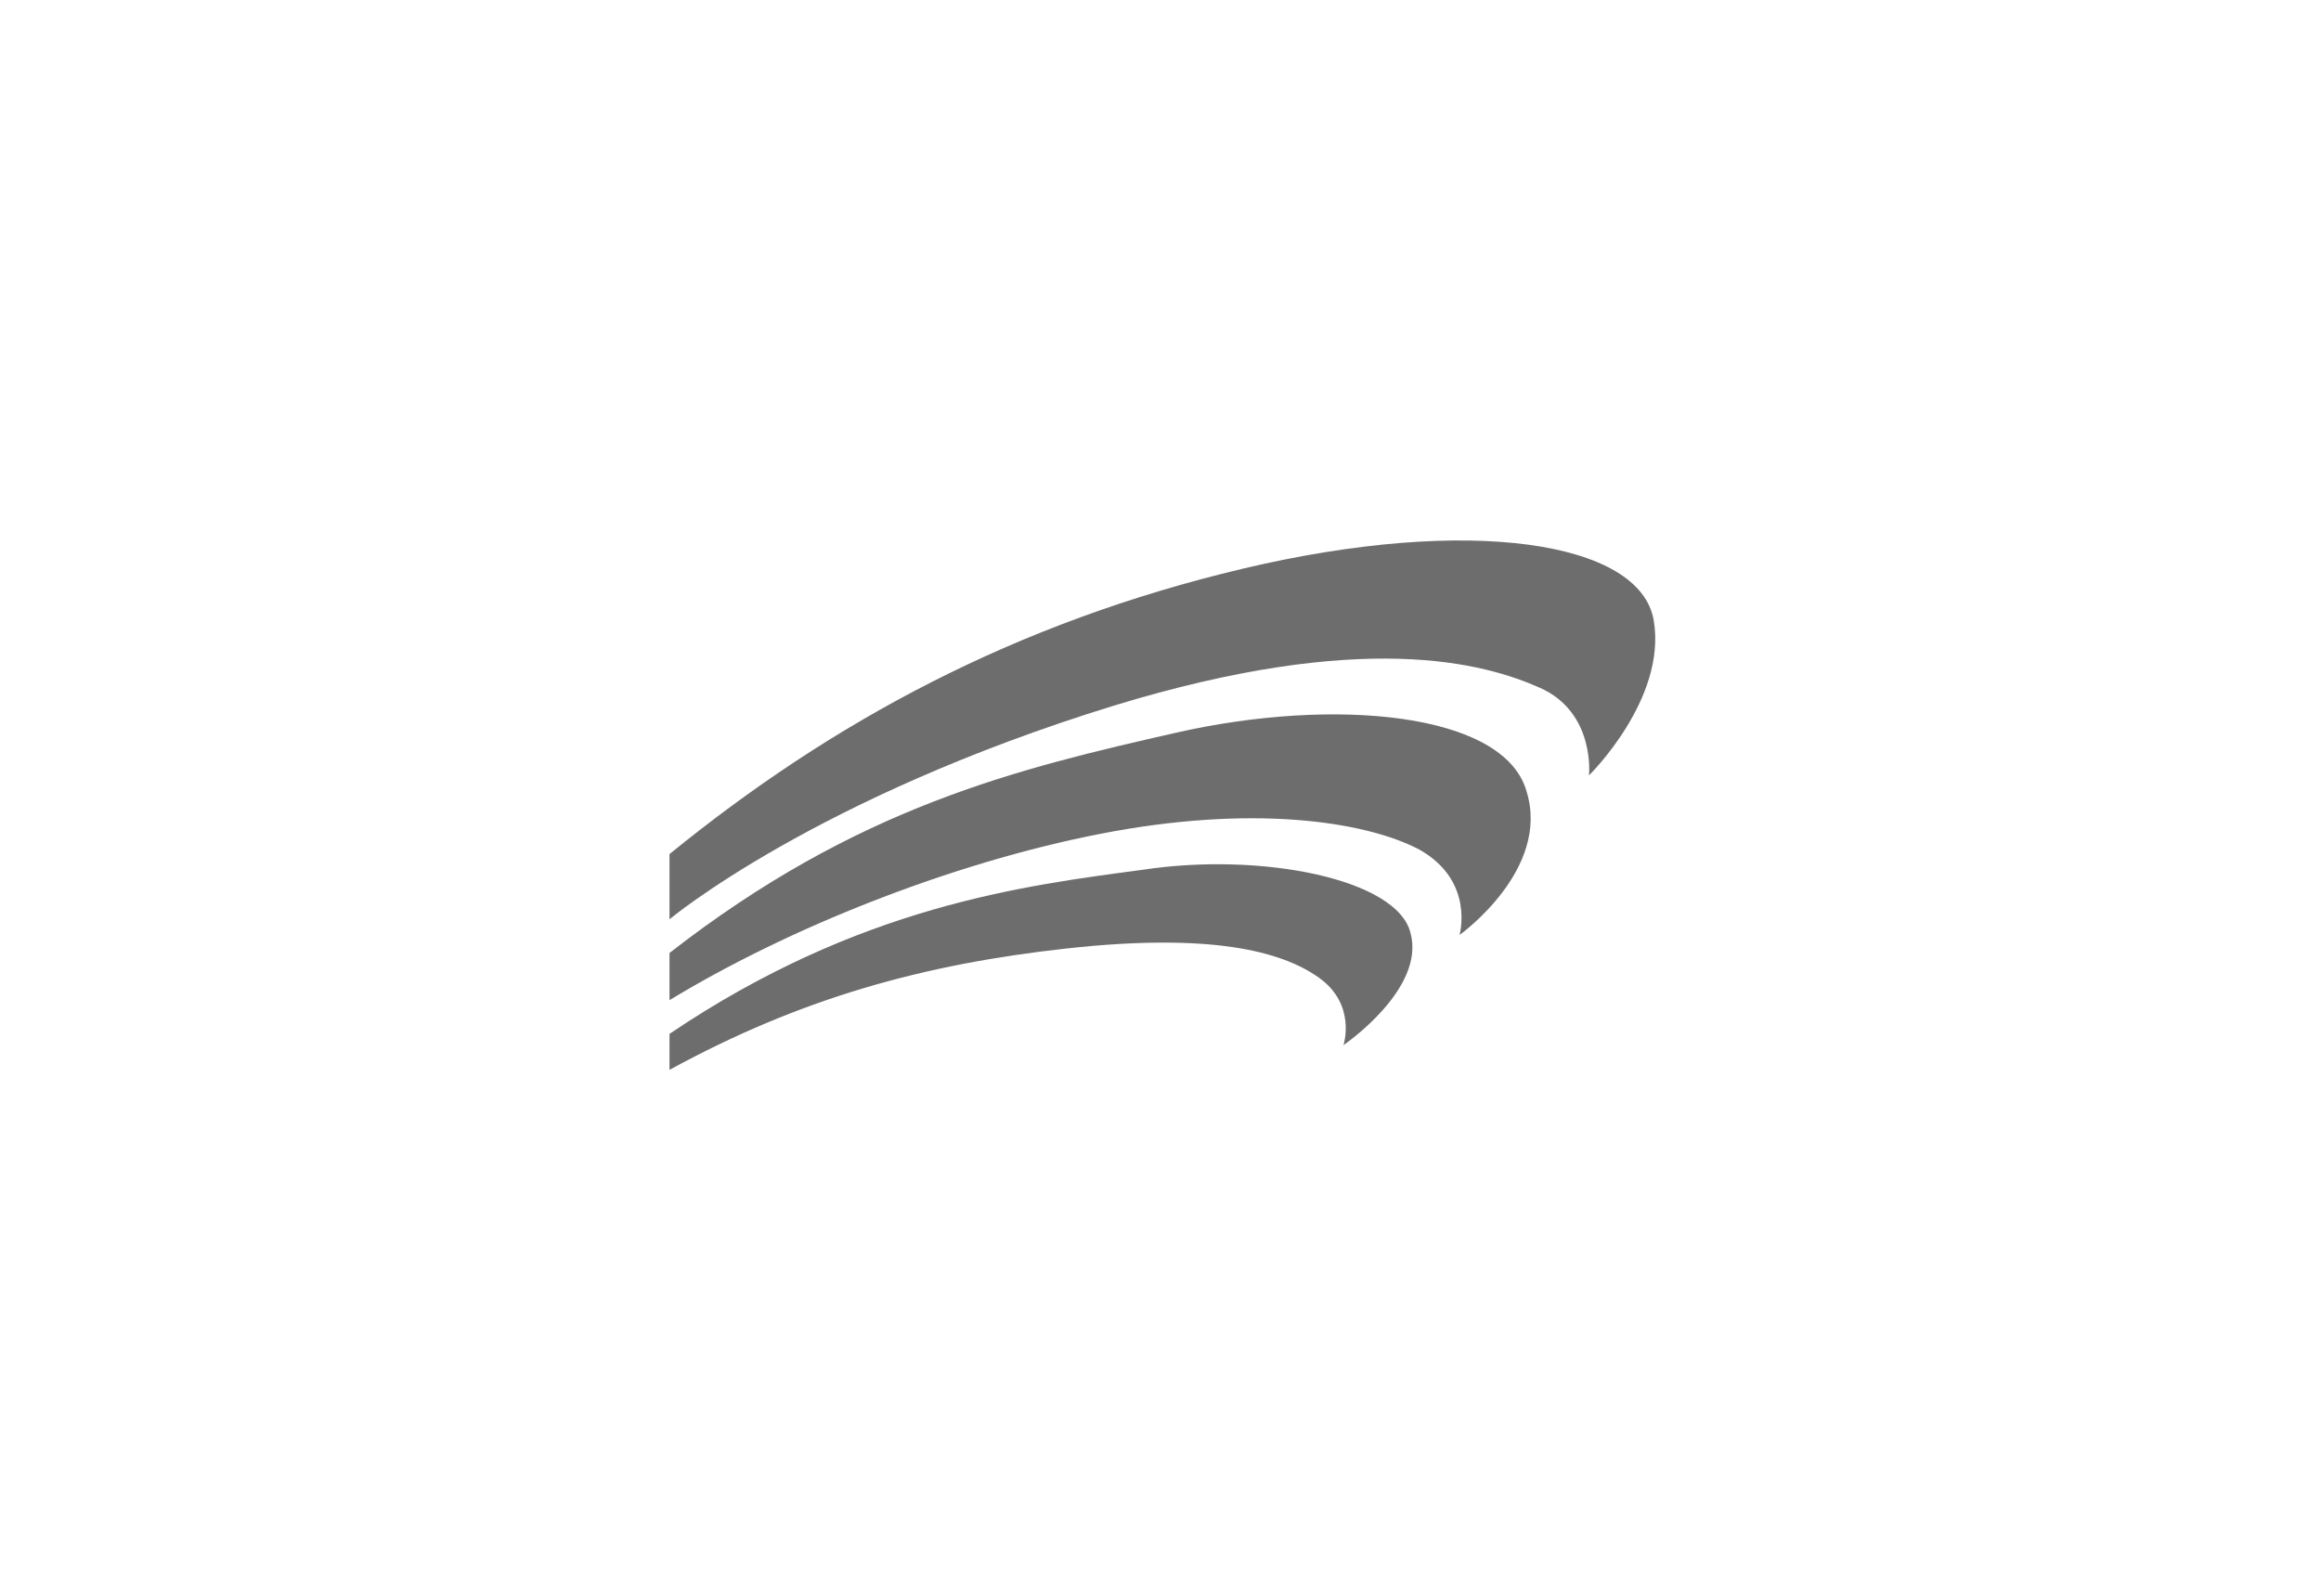
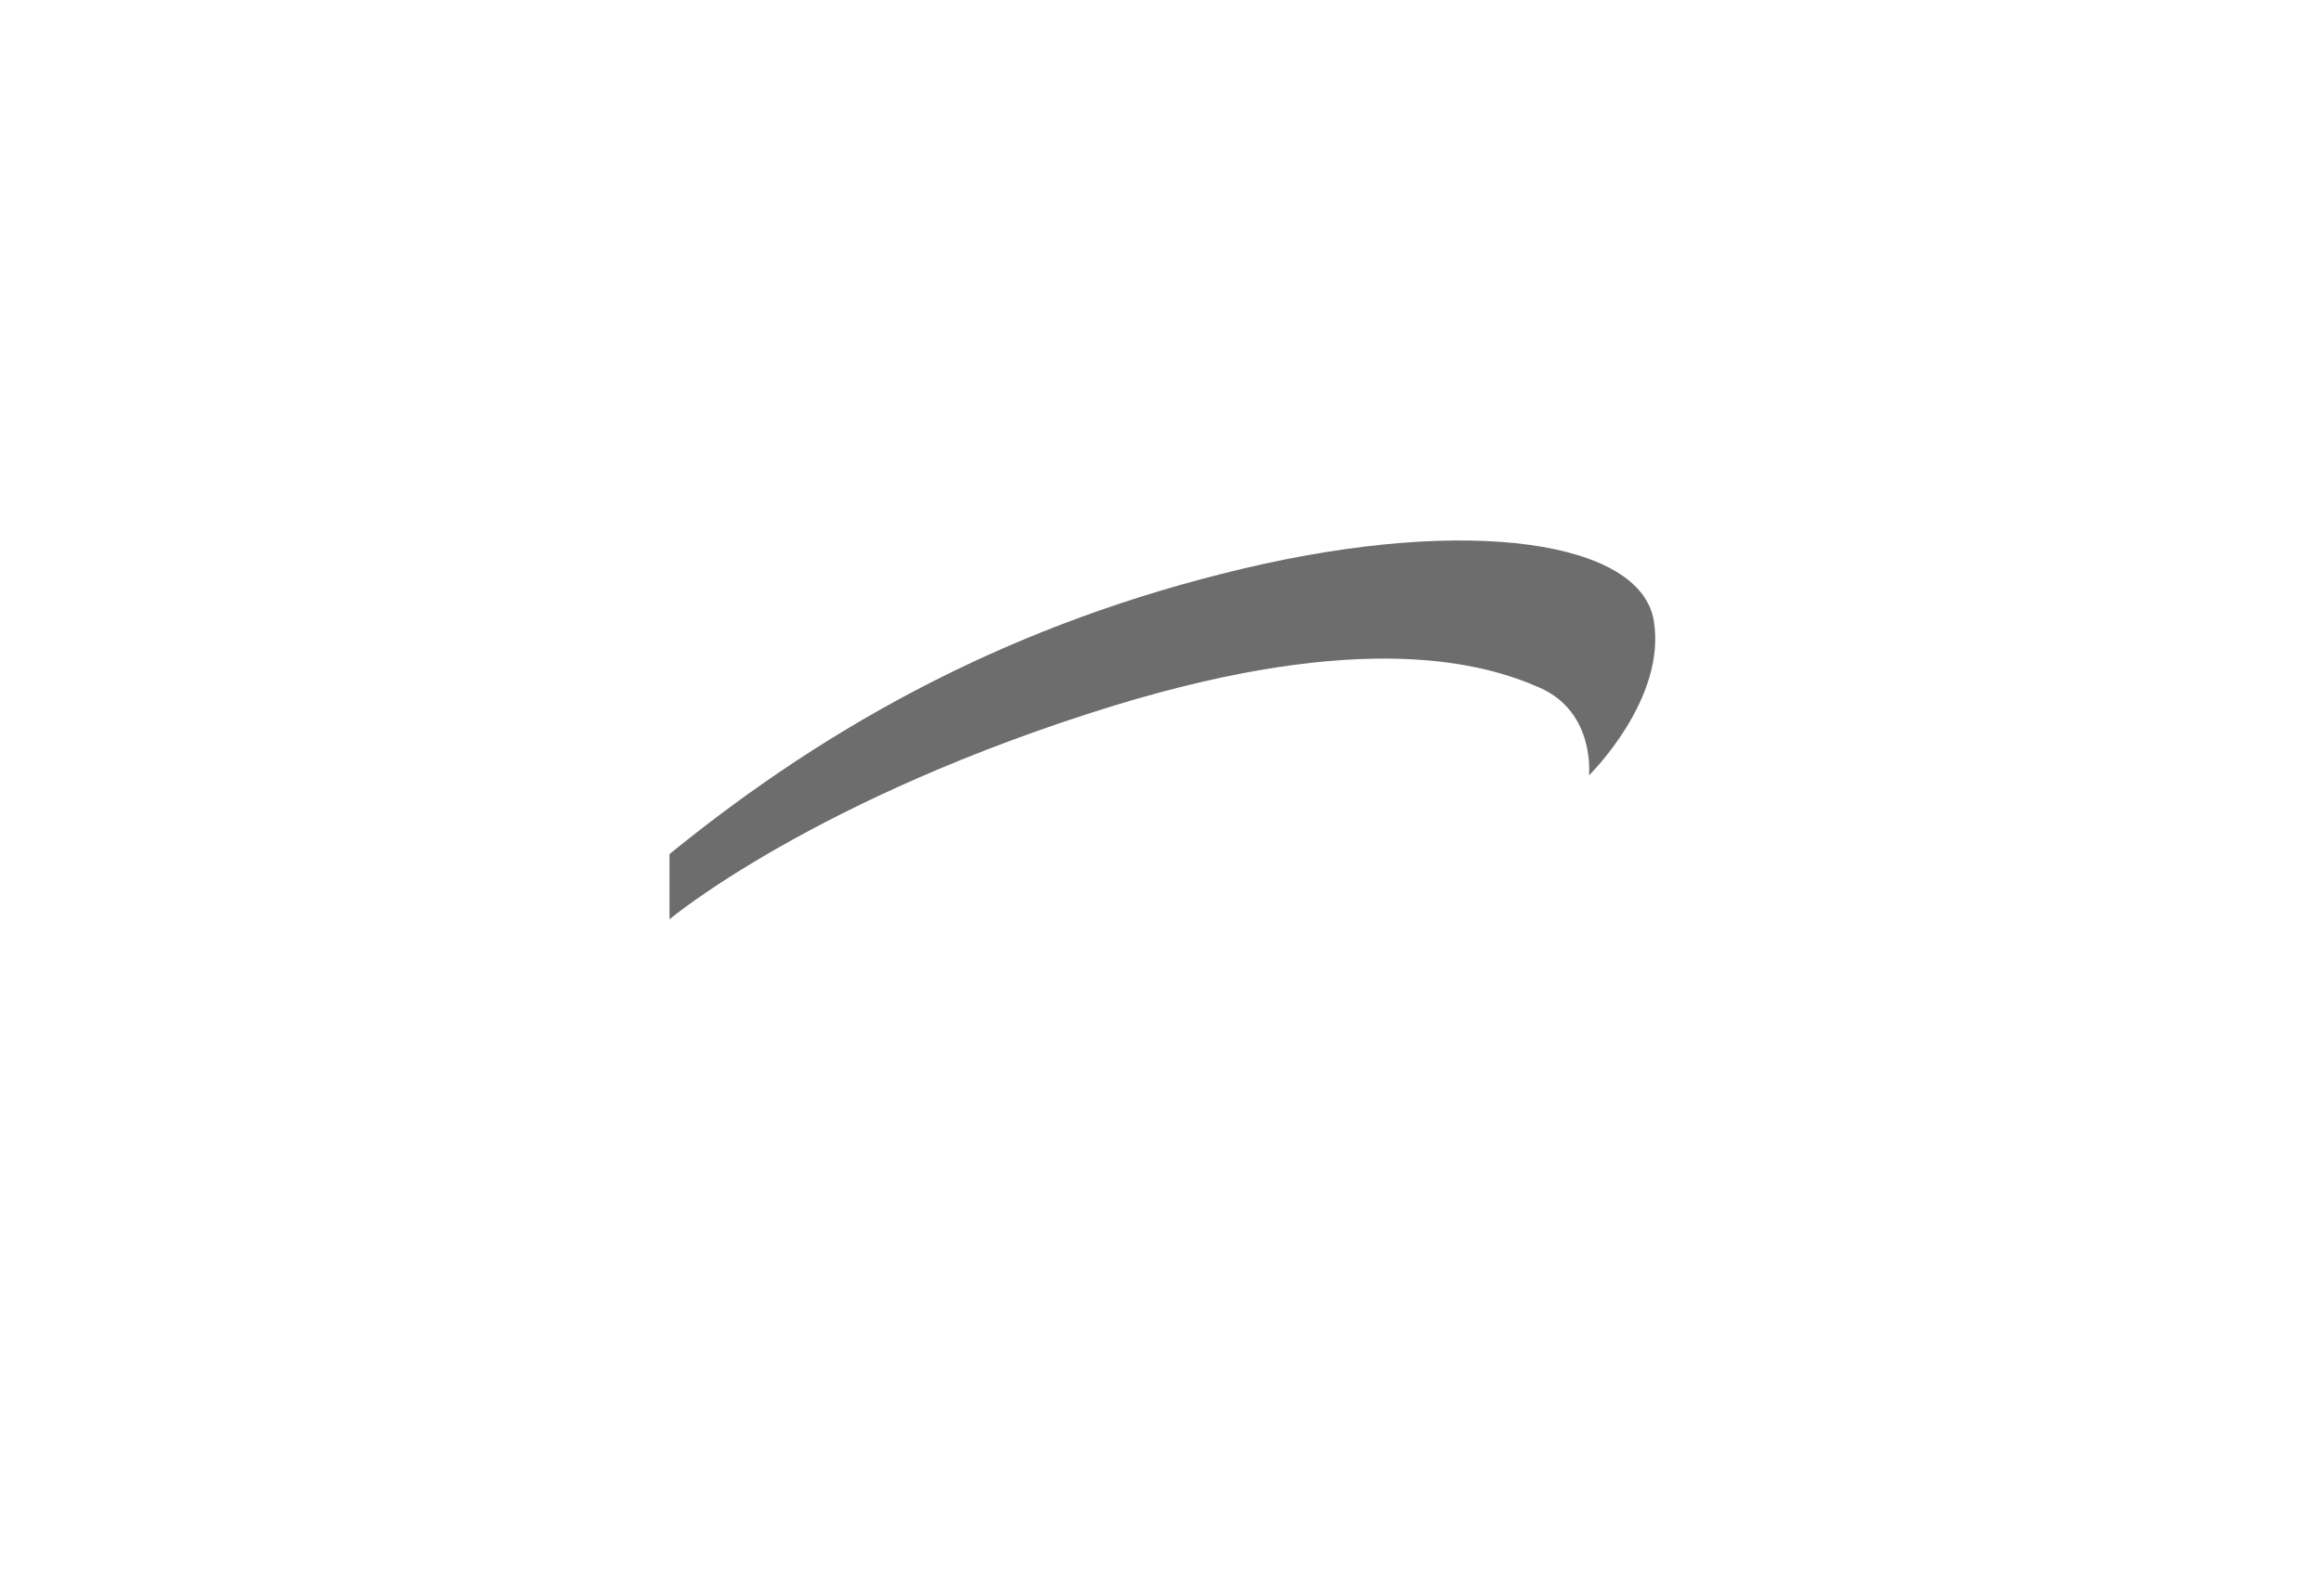
<svg xmlns="http://www.w3.org/2000/svg" width="48" height="33" viewBox="0 0 48 33" fill="none">
  <path d="M34.2 12.828C33.923 11.201 30.415 10.644 25.707 11.759C21 12.875 17.215 14.92 13.846 17.662V19.01C13.846 19.01 16.846 16.5 23.03 14.594C28.2 13.014 30.692 13.711 31.846 14.223C32.999 14.734 32.861 16.035 32.861 16.035C32.861 16.035 34.477 14.455 34.2 12.828Z" fill="#6D6D6D" />
-   <path d="M24.323 15.152C21.046 15.896 17.723 16.686 13.846 19.707V20.683C16.292 19.196 19.661 17.848 22.753 17.244C25.846 16.639 28.2 16.965 29.353 17.569C30.507 18.22 30.184 19.335 30.184 19.335C30.184 19.335 32.077 17.987 31.569 16.361C31.107 14.734 27.599 14.408 24.323 15.152Z" fill="#6D6D6D" />
-   <path d="M23.63 17.987C21.184 18.313 17.769 18.731 13.846 21.38V22.124C16.569 20.637 19.107 19.939 22.061 19.614C25.015 19.289 26.492 19.66 27.276 20.218C28.061 20.776 27.784 21.613 27.784 21.613C27.784 21.613 29.492 20.451 29.169 19.289C28.892 18.173 26.076 17.615 23.63 17.987Z" fill="#6D6D6D" />
</svg>